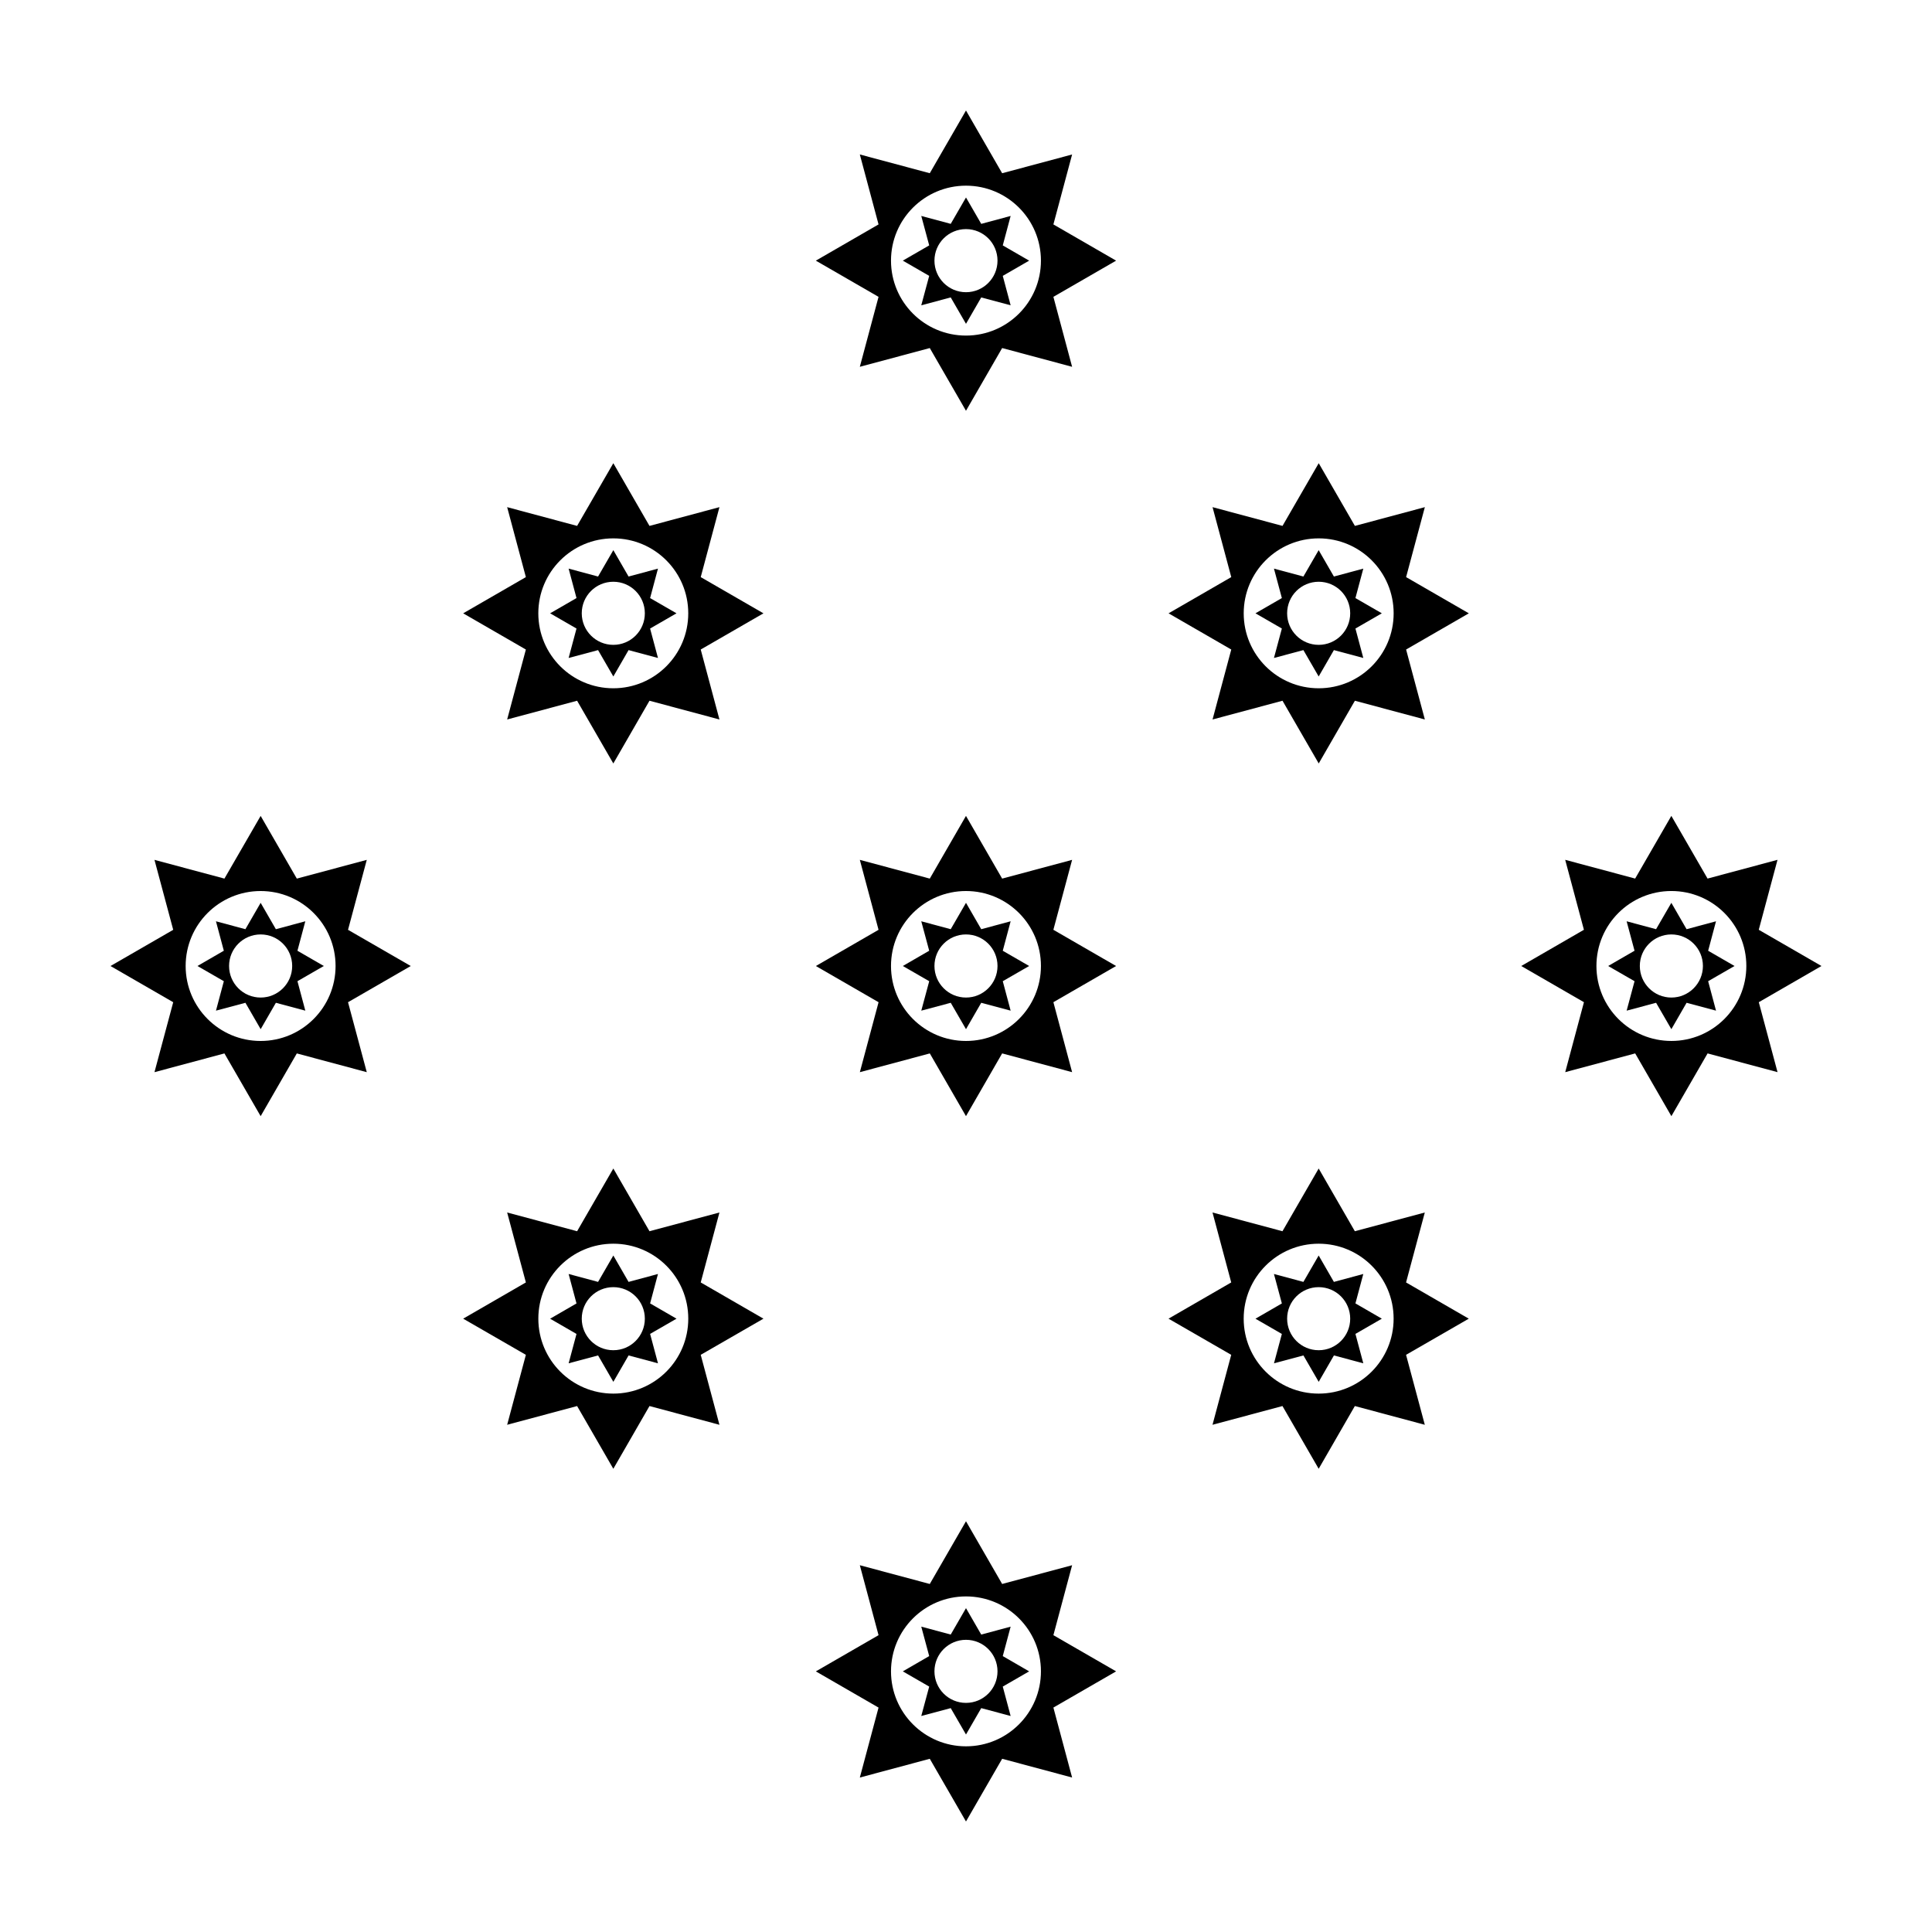
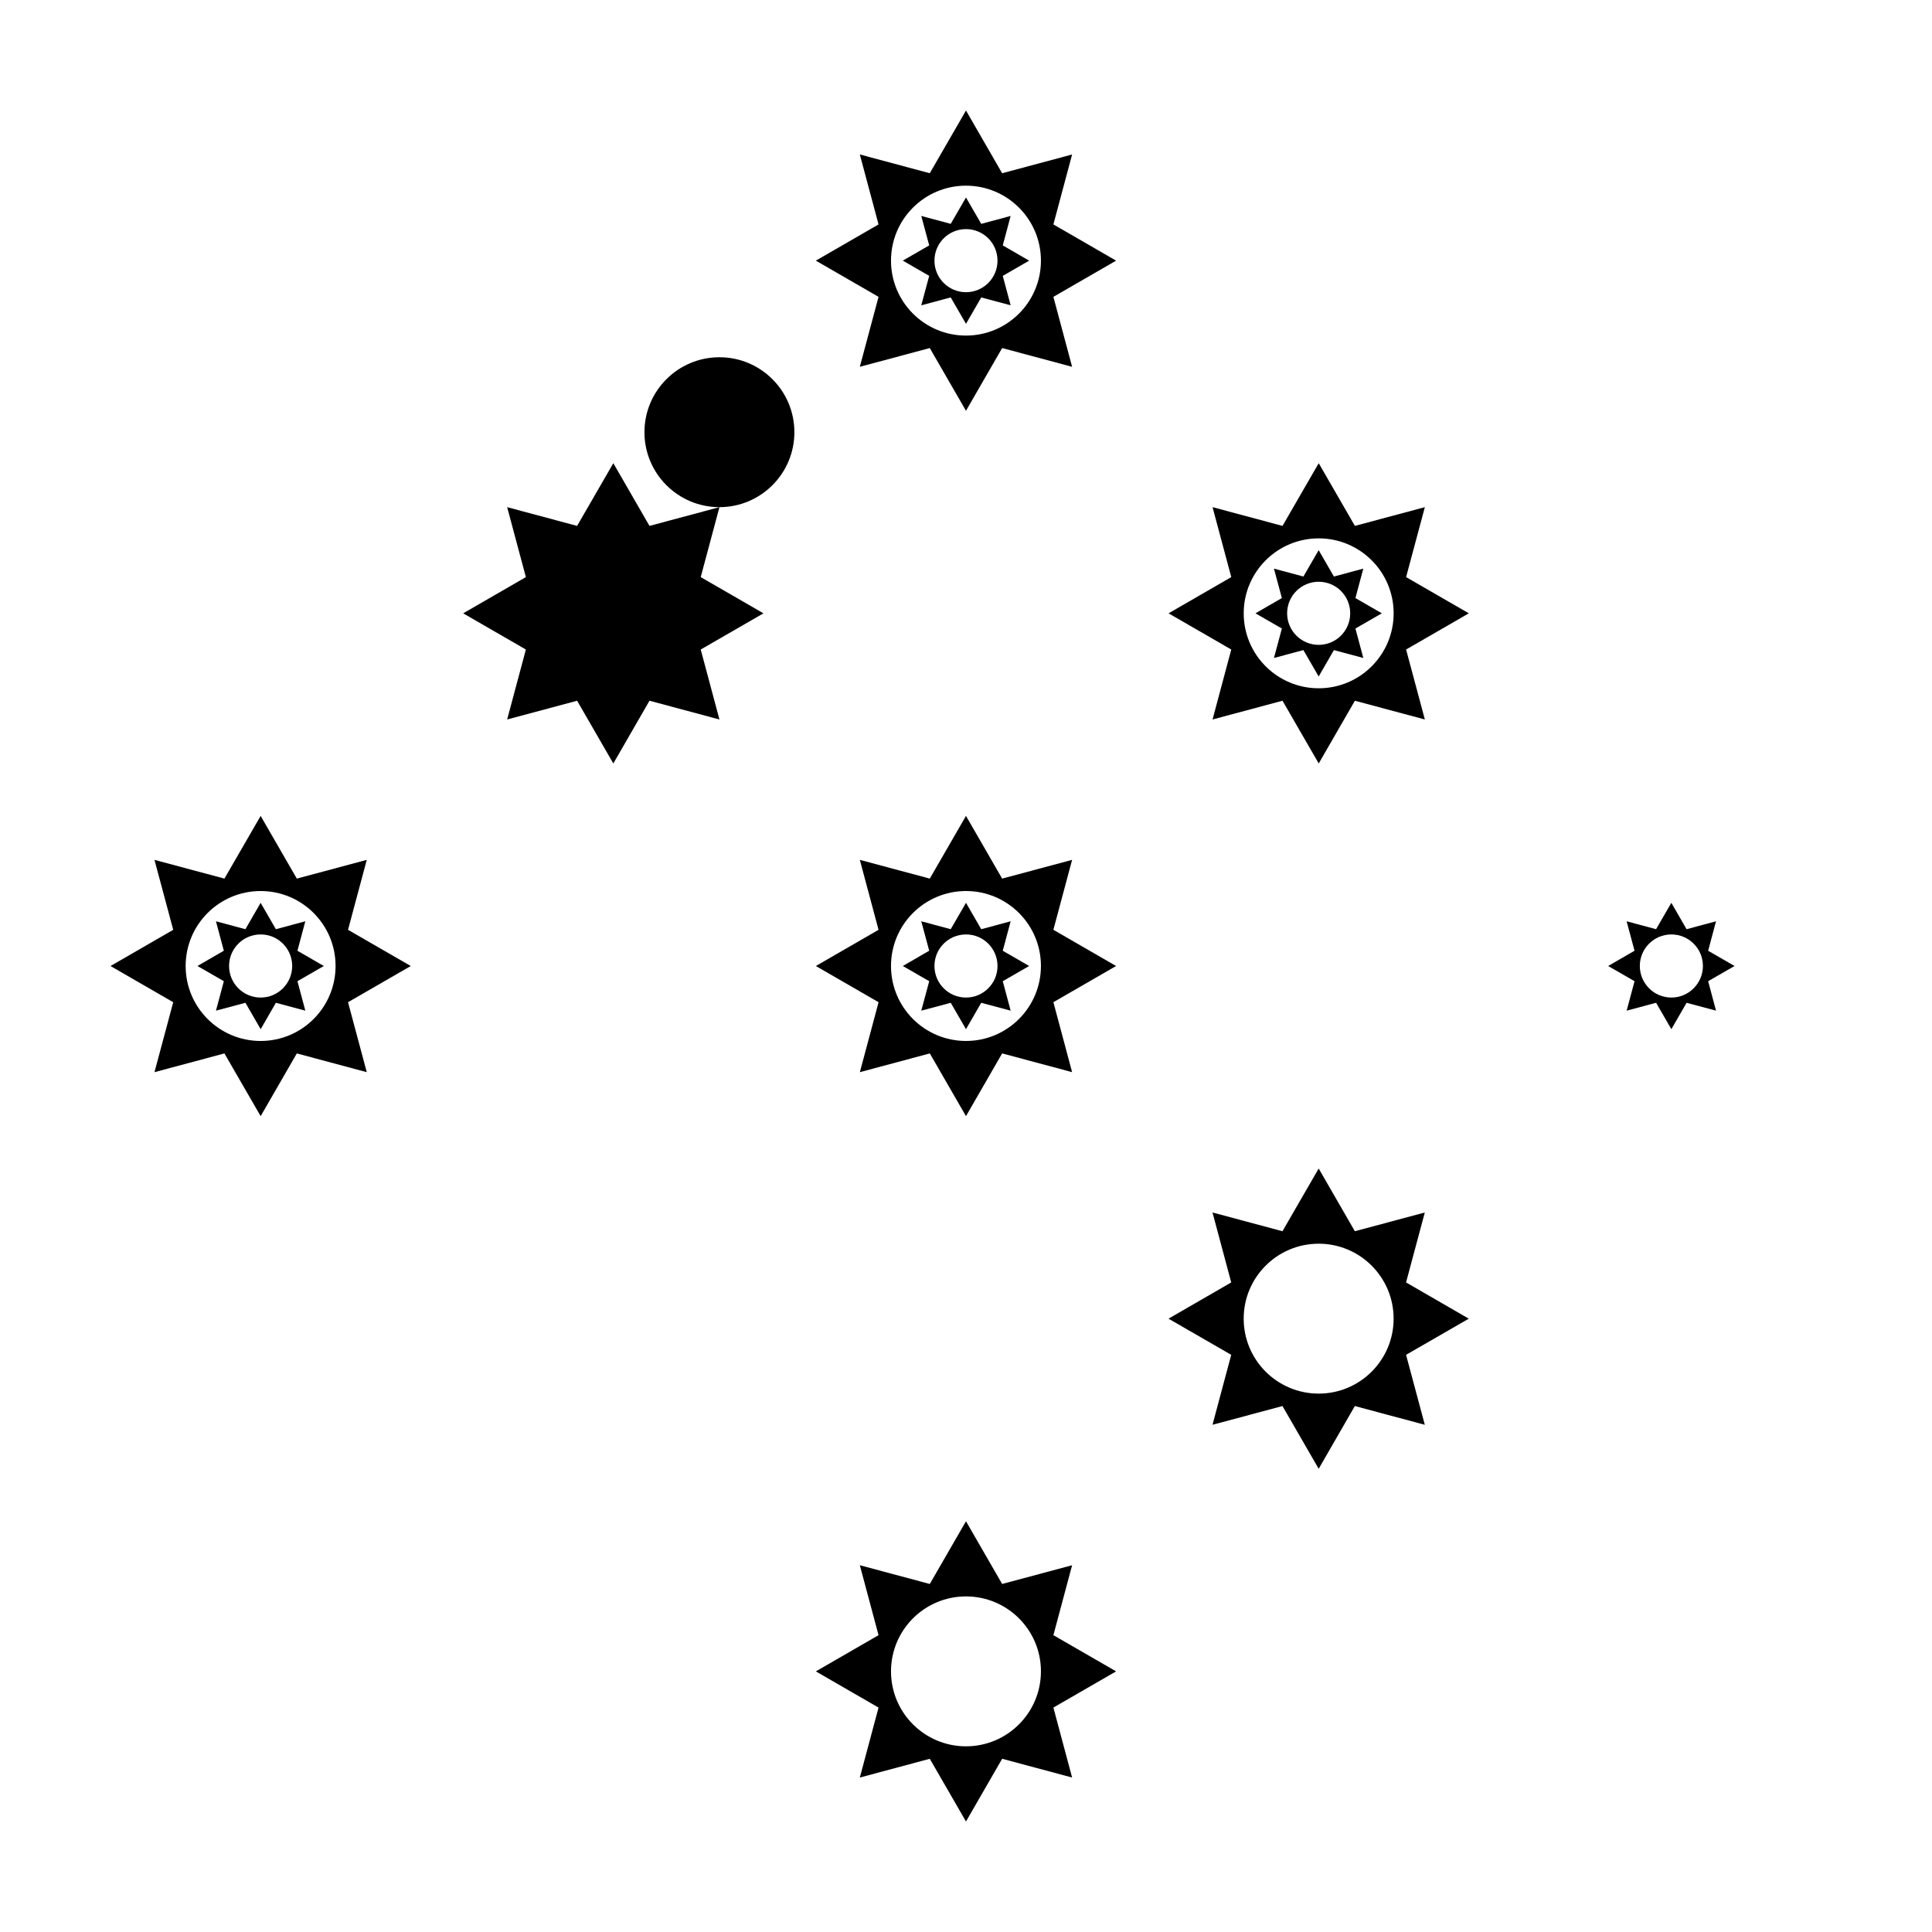
<svg xmlns="http://www.w3.org/2000/svg" fill="#000000" width="800px" height="800px" version="1.1" viewBox="144 144 512 512">
  <g>
    <path d="m423.16 577.34 4.961-18.539-18.539 4.969-9.586-16.621-9.594 16.621-18.539-4.969 4.961 18.539-16.617 9.594 16.617 9.594-4.961 18.539 18.539-4.969 9.594 16.617 9.586-16.621 18.539 4.969-4.961-18.539 16.621-9.594zm-23.164 29.453c-10.973 0-19.871-8.898-19.871-19.863 0-10.973 8.898-19.863 19.871-19.863 10.969 0 19.863 8.887 19.863 19.855s-8.898 19.871-19.863 19.871z" />
-     <path d="m411.83 575.08-7.793 2.098-4.039-7-4.047 6.996-7.805-2.098 2.102 7.805-6.992 4.047 6.992 4.035-2.102 7.793 7.805-2.086 4.047 6.996 4.039-6.996 7.793 2.086-2.086-7.793 6.992-4.035-6.992-4.047zm-11.832 20.203c-4.621 0-8.359-3.738-8.359-8.363 0-4.613 3.738-8.352 8.359-8.352 4.613 0 8.352 3.738 8.352 8.352 0 4.625-3.738 8.363-8.352 8.363z" />
    <path d="m428.12 184.94-18.539 4.969-9.586-16.621-9.594 16.617-18.539-4.969 4.961 18.539-16.617 9.598 16.617 9.594-4.961 18.539 18.539-4.969 9.594 16.625 9.586-16.625 18.539 4.969-4.961-18.539 16.621-9.594-16.621-9.598zm-28.125 47.992c-10.973 0-19.871-8.891-19.871-19.863s8.902-19.863 19.871-19.863 19.863 8.891 19.863 19.863-8.898 19.863-19.863 19.863z" />
    <path d="m411.83 201.23-7.793 2.098-4.039-6.996-4.047 6.992-7.805-2.098 2.102 7.805-6.992 4.039 6.992 4.035-2.102 7.801 7.805-2.086 4.047 6.996 4.039-6.992 7.793 2.086-2.086-7.801 6.992-4.035-6.992-4.039zm-11.832 20.207c-4.621 0-8.359-3.75-8.359-8.363 0-4.621 3.738-8.359 8.359-8.359 4.613 0 8.352 3.738 8.352 8.359 0 4.613-3.738 8.363-8.352 8.363z" />
    <path d="m521.6 278.4-18.539 4.969-9.586-16.617-9.598 16.617-18.539-4.969 4.961 18.539-16.617 9.598 16.617 9.594-4.961 18.539 18.539-4.969 9.598 16.625 9.586-16.625 18.539 4.969-4.969-18.539 16.625-9.594-16.625-9.598zm-28.129 48c-10.977 0-19.875-8.891-19.875-19.863s8.902-19.863 19.875-19.863c10.965 0 19.859 8.891 19.859 19.863 0.004 10.965-8.895 19.863-19.859 19.863z" />
    <path d="m505.29 294.69-7.793 2.098-4.035-6.992-4.047 6.992-7.805-2.098 2.098 7.805-6.996 4.039 6.996 4.035-2.098 7.801 7.805-2.086 4.047 6.992 4.035-6.992 7.793 2.086-2.086-7.801 6.996-4.035-6.996-4.039zm-11.824 20.203c-4.621 0-8.363-3.75-8.363-8.363 0-4.621 3.742-8.359 8.363-8.359 4.613 0 8.352 3.738 8.352 8.359 0.004 4.617-3.734 8.363-8.352 8.363z" />
-     <path d="m334.66 278.4-18.539 4.969-9.582-16.617-9.602 16.617-18.535-4.969 4.961 18.539-16.617 9.598 16.617 9.594-4.961 18.539 18.535-4.969 9.602 16.625 9.582-16.625 18.539 4.969-4.961-18.539 16.625-9.594-16.625-9.598zm-28.125 48c-10.977 0-19.875-8.891-19.875-19.863s8.902-19.863 19.875-19.863c10.965 0 19.859 8.891 19.859 19.863 0.008 10.965-8.895 19.863-19.859 19.863z" />
+     <path d="m334.66 278.4-18.539 4.969-9.582-16.617-9.602 16.617-18.535-4.969 4.961 18.539-16.617 9.598 16.617 9.594-4.961 18.539 18.535-4.969 9.602 16.625 9.582-16.625 18.539 4.969-4.961-18.539 16.625-9.594-16.625-9.598zc-10.977 0-19.875-8.891-19.875-19.863s8.902-19.863 19.875-19.863c10.965 0 19.859 8.891 19.859 19.863 0.008 10.965-8.895 19.863-19.859 19.863z" />
    <path d="m318.37 294.69-7.793 2.098-4.035-6.992-4.047 6.992-7.805-2.098 2.09 7.805-6.992 4.039 6.992 4.035-2.09 7.801 7.805-2.086 4.047 6.992 4.035-6.992 7.793 2.086-2.086-7.801 6.996-4.035-6.996-4.039zm-11.832 20.203c-4.625 0-8.367-3.75-8.367-8.363 0-4.621 3.742-8.359 8.367-8.359 4.613 0 8.352 3.738 8.352 8.359 0.004 4.617-3.734 8.363-8.352 8.363z" />
    <path d="m236.23 390.41 4.969-18.539-18.539 4.969-9.586-16.617-9.598 16.617-18.539-4.969 4.969 18.539-16.621 9.594 16.621 9.594-4.969 18.539 18.539-4.969 9.598 16.629 9.586-16.629 18.539 4.969-4.969-18.539 16.625-9.594zm-23.16 29.457c-10.977 0-19.871-8.898-19.871-19.871 0-10.973 8.898-19.863 19.871-19.863 10.969 0 19.859 8.891 19.859 19.863 0 10.973-8.891 19.871-19.859 19.871z" />
    <path d="m224.91 388.15-7.801 2.098-4.035-6.992-4.039 6.992-7.805-2.098 2.086 7.805-6.988 4.043 6.992 4.031-2.086 7.805 7.805-2.086 4.039 6.996 4.035-6.996 7.801 2.086-2.086-7.805 6.988-4.031-6.992-4.039zm-11.836 20.211c-4.621 0-8.367-3.75-8.367-8.367 0-4.621 3.75-8.359 8.367-8.359 4.621 0 8.359 3.742 8.359 8.359 0 4.613-3.738 8.367-8.359 8.367z" />
-     <path d="m626.71 400-16.621-9.598 4.969-18.539-18.539 4.969-9.594-16.617-9.594 16.617-18.539-4.969 4.961 18.539-16.609 9.598 16.617 9.594-4.961 18.539 18.539-4.969 9.594 16.629 9.594-16.629 18.539 4.969-4.969-18.539zm-39.777 19.863c-10.973 0-19.863-8.898-19.863-19.871 0-10.973 8.898-19.863 19.863-19.863 10.969 0 19.863 8.891 19.863 19.863 0 10.973-8.902 19.871-19.863 19.871z" />
    <path d="m598.76 388.15-7.801 2.098-4.035-6.992-4.047 6.992-7.805-2.098 2.098 7.805-6.992 4.043 6.996 4.031-2.098 7.805 7.805-2.086 4.047 6.996 4.035-6.996 7.801 2.086-2.086-7.805 6.992-4.031-6.992-4.039zm-11.828 20.211c-4.613 0-8.363-3.75-8.363-8.367 0-4.621 3.75-8.359 8.363-8.359 4.613 0 8.359 3.742 8.359 8.359-0.004 4.613-3.746 8.367-8.359 8.367z" />
    <path d="m428.12 371.87-18.539 4.969-9.586-16.617-9.594 16.617-18.539-4.969 4.961 18.539-16.609 9.594 16.617 9.594-4.961 18.539 18.539-4.969 9.586 16.625 9.586-16.629 18.539 4.969-4.961-18.539 16.617-9.59-16.621-9.598zm-28.125 47.996c-10.973 0-19.871-8.898-19.871-19.871 0-10.973 8.902-19.863 19.871-19.863s19.863 8.891 19.863 19.863c0 10.973-8.898 19.871-19.863 19.871z" />
    <path d="m411.83 388.15-7.793 2.098-4.039-6.992-4.047 6.992-7.805-2.098 2.102 7.805-6.988 4.043 6.992 4.031-2.102 7.805 7.805-2.086 4.043 6.996 4.039-6.996 7.793 2.086-2.086-7.805 6.992-4.031-6.992-4.039zm-11.832 20.211c-4.621 0-8.359-3.75-8.359-8.367 0-4.621 3.738-8.359 8.359-8.359 4.613 0 8.352 3.742 8.352 8.359 0 4.613-3.738 8.367-8.352 8.367z" />
    <path d="m516.62 483.86 4.969-18.539-18.539 4.969-9.586-16.621-9.598 16.621-18.539-4.969 4.961 18.539-16.617 9.602 16.617 9.582-4.961 18.539 18.539-4.969 9.598 16.629 9.586-16.629 18.539 4.969-4.969-18.539 16.625-9.582zm-23.156 29.461c-10.977 0-19.875-8.898-19.875-19.863 0-10.969 8.902-19.863 19.875-19.863 10.965 0 19.859 8.898 19.859 19.863 0.004 10.969-8.895 19.863-19.859 19.863z" />
-     <path d="m505.29 481.62-7.793 2.098-4.035-6.996-4.047 6.996-7.805-2.098 2.098 7.805-6.996 4.047 6.996 4.035-2.09 7.785 7.805-2.086 4.047 6.996 4.035-6.996 7.785 2.086-2.086-7.793 6.996-4.035-6.996-4.047zm-11.824 20.203c-4.621 0-8.363-3.75-8.363-8.363 0-4.613 3.742-8.352 8.363-8.352 4.613 0 8.352 3.738 8.352 8.352 0.004 4.613-3.734 8.363-8.352 8.363z" />
-     <path d="m329.7 483.86 4.961-18.539-18.539 4.969-9.582-16.621-9.602 16.621-18.535-4.969 4.961 18.539-16.617 9.602 16.617 9.582-4.961 18.539 18.535-4.969 9.602 16.629 9.582-16.629 18.539 4.969-4.961-18.539 16.625-9.582zm-23.16 29.461c-10.977 0-19.875-8.898-19.875-19.863 0-10.969 8.902-19.863 19.875-19.863 10.965 0 19.859 8.898 19.859 19.863 0.004 10.969-8.895 19.863-19.859 19.863z" />
-     <path d="m318.37 481.62-7.793 2.098-4.035-6.996-4.047 6.996-7.805-2.098 2.09 7.805-6.992 4.047 6.992 4.035-2.086 7.785 7.805-2.086 4.047 6.996 4.035-6.996 7.793 2.086-2.086-7.793 6.996-4.035-6.996-4.047zm-11.832 20.203c-4.625 0-8.367-3.75-8.367-8.363 0-4.613 3.742-8.352 8.367-8.352 4.613 0 8.352 3.738 8.352 8.352 0.004 4.613-3.734 8.363-8.352 8.363z" />
  </g>
</svg>